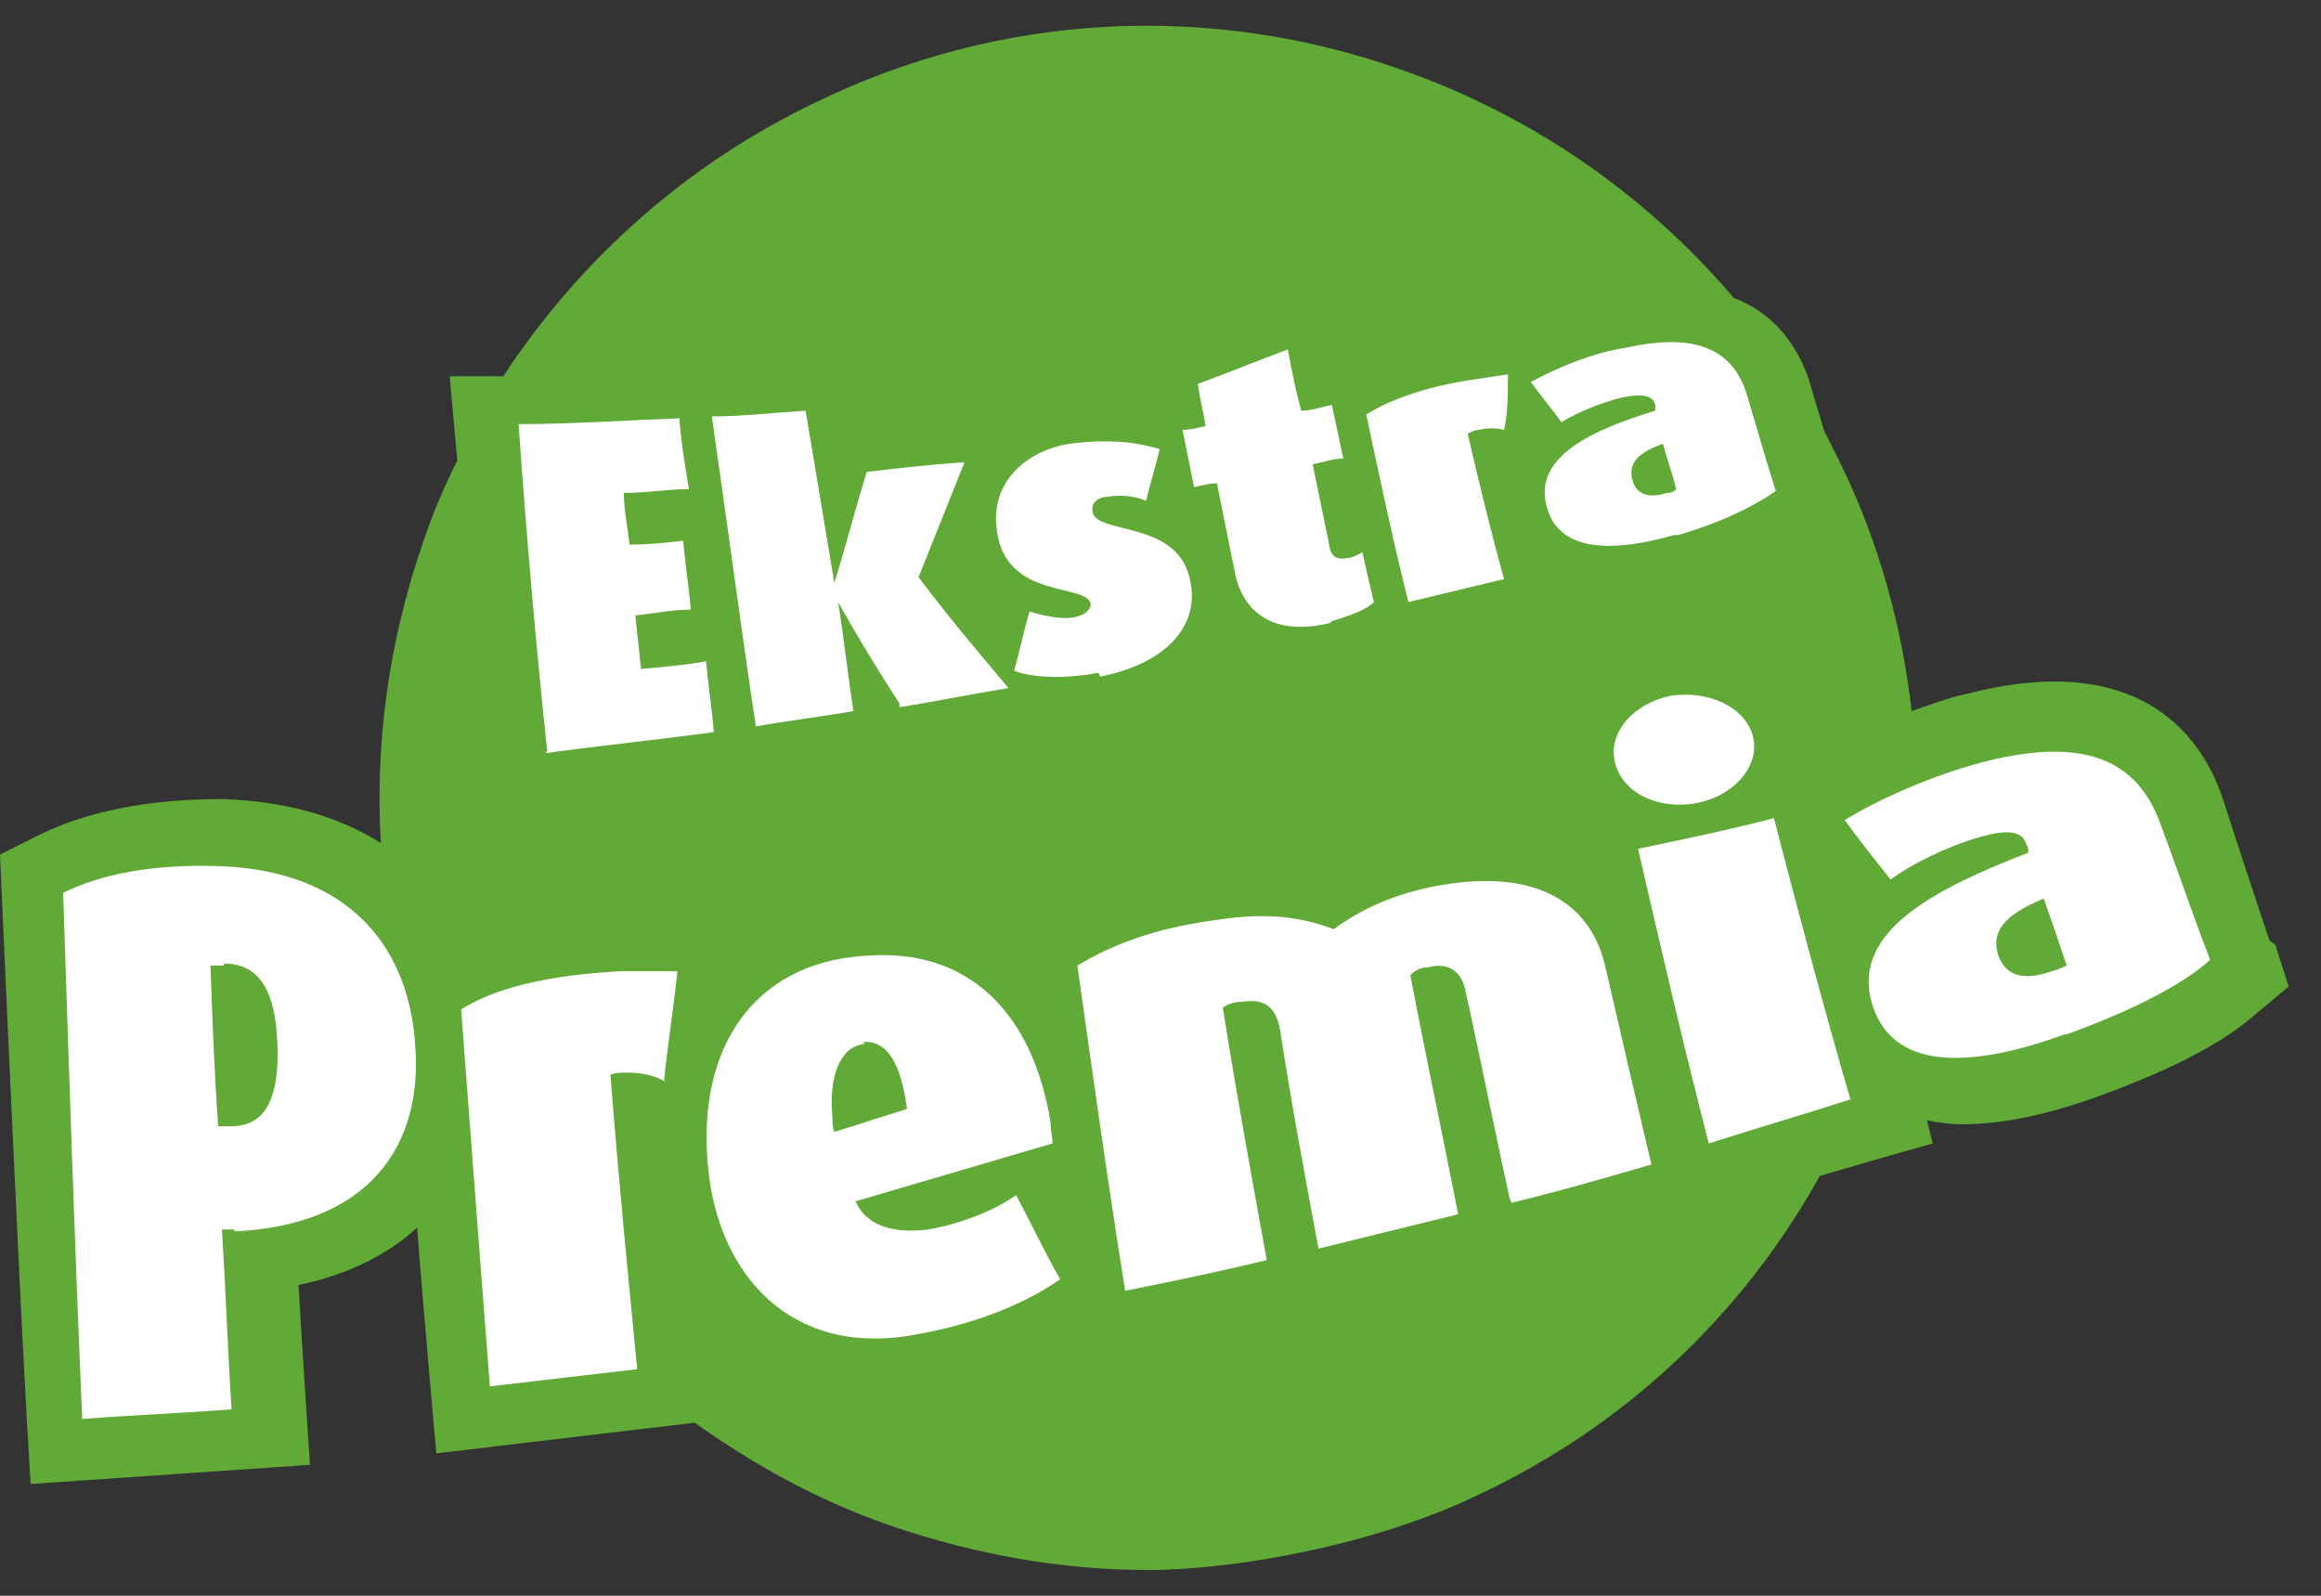
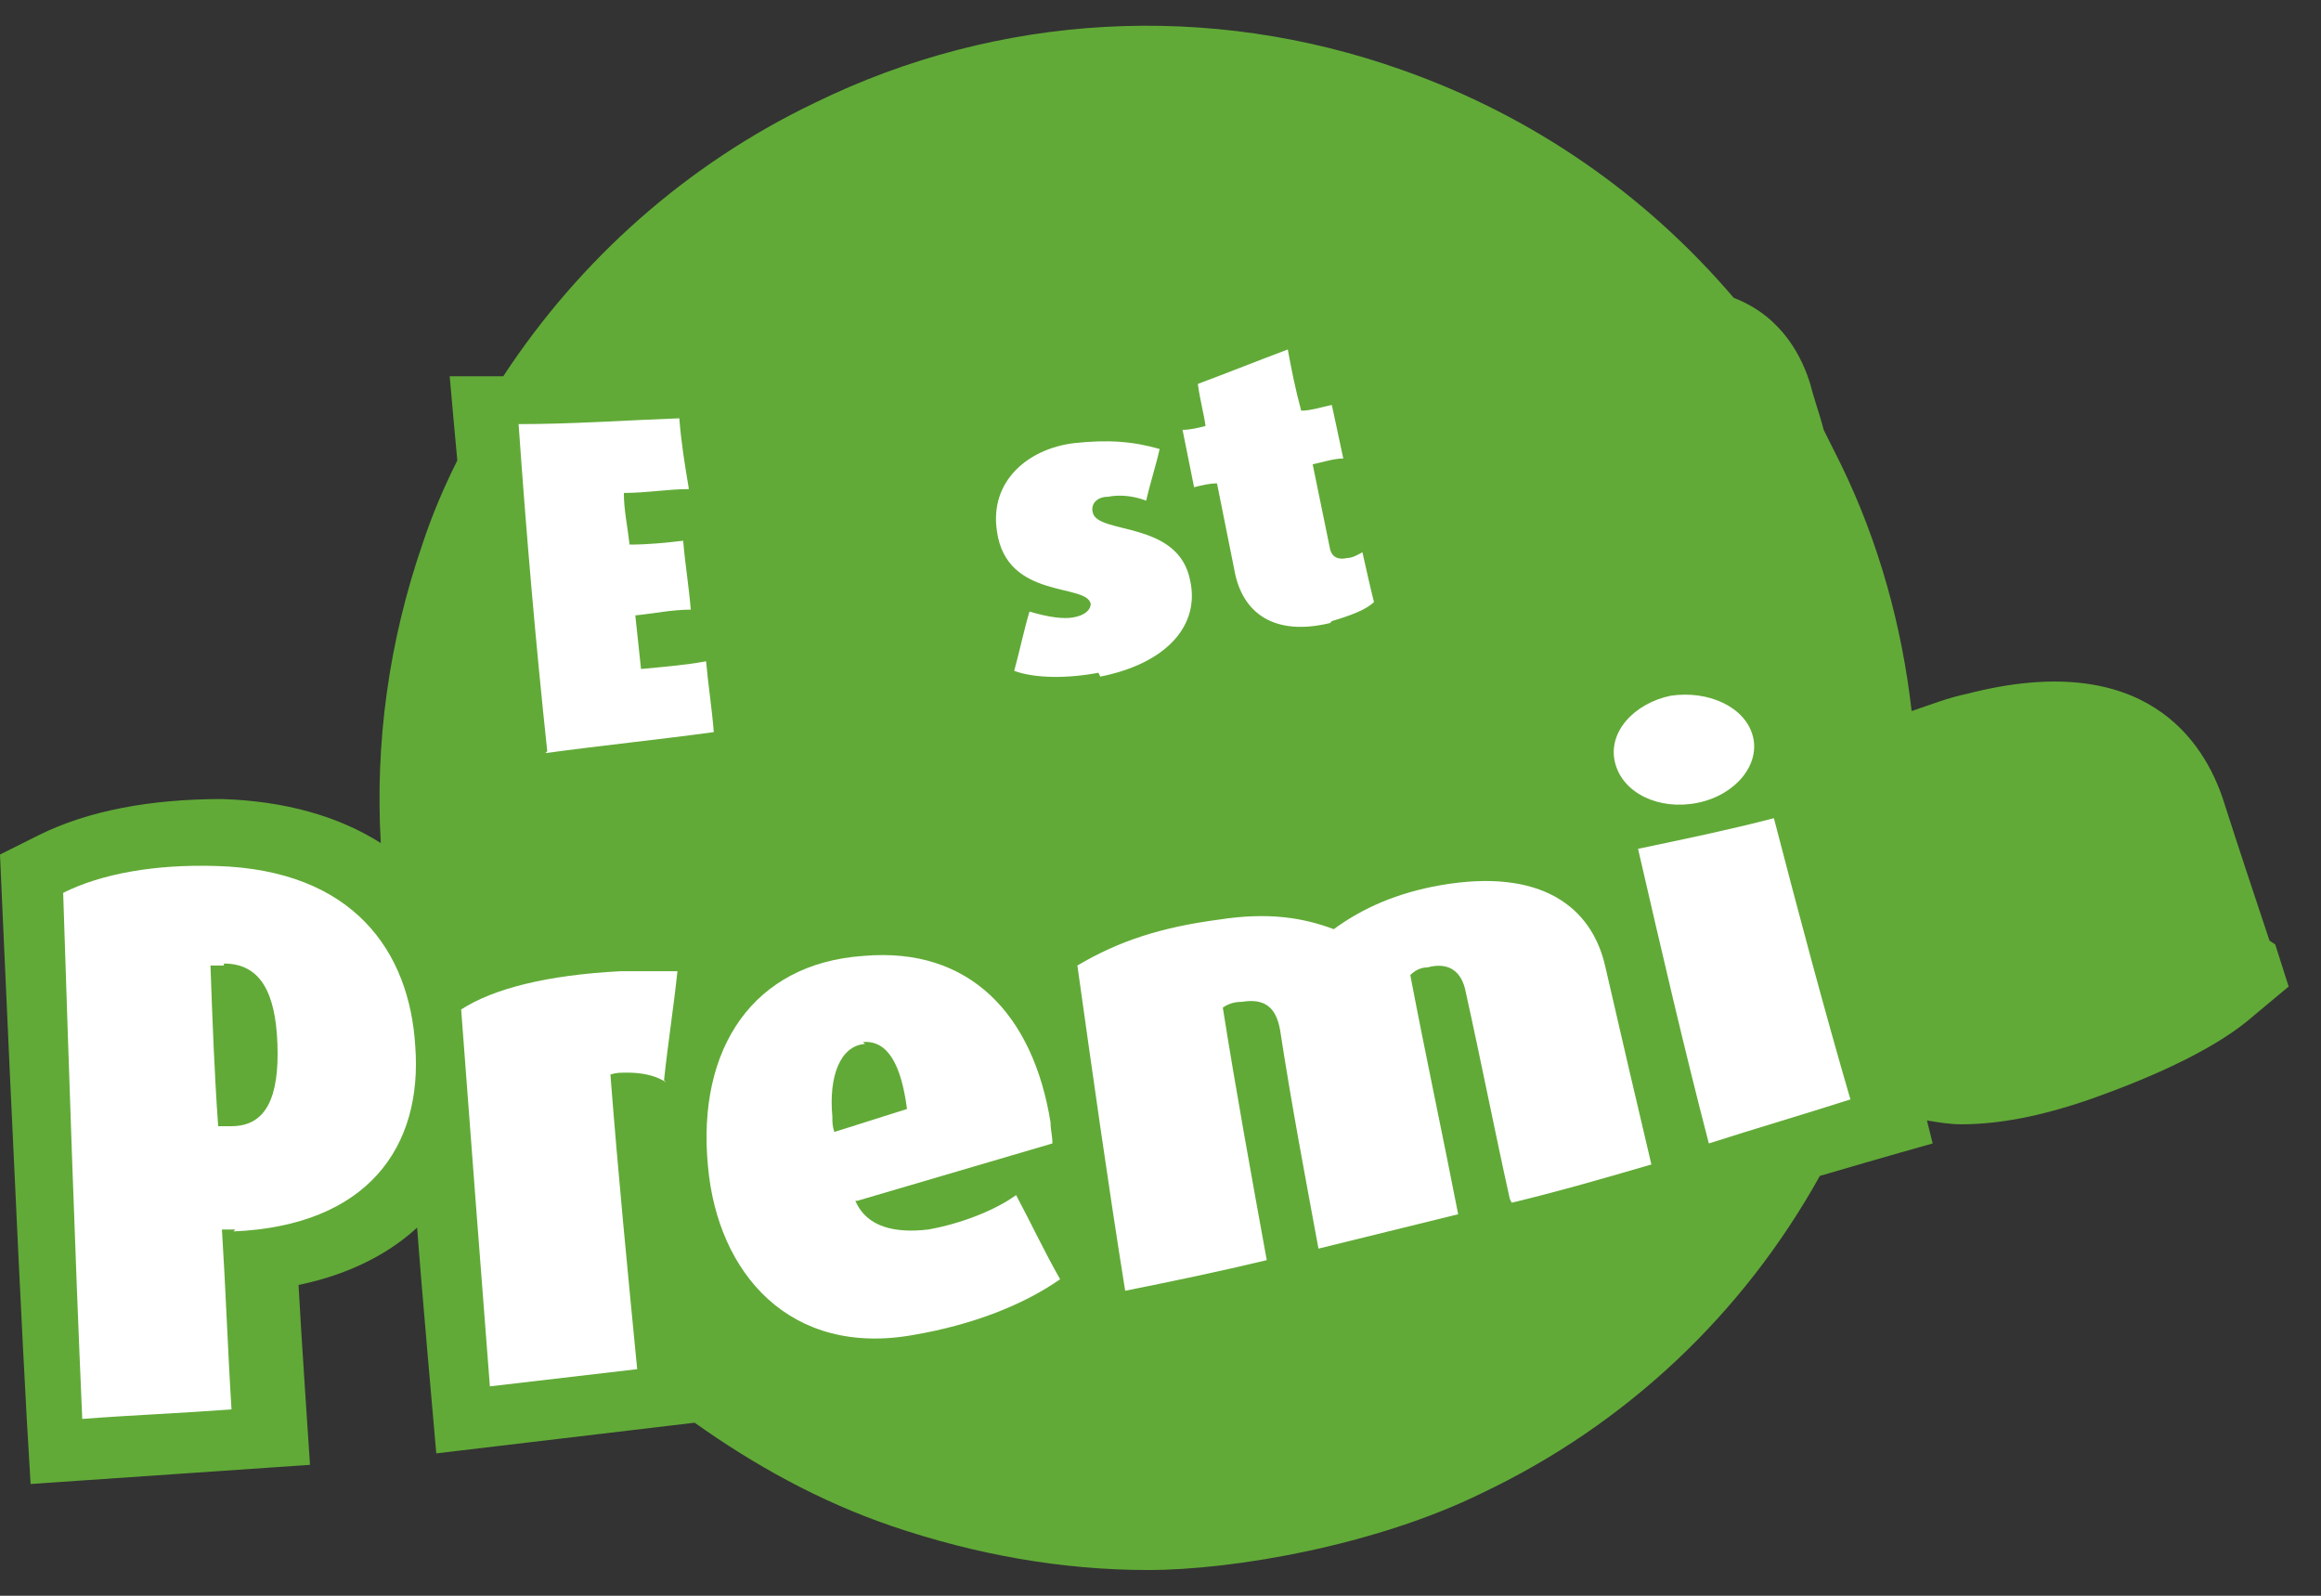
<svg xmlns="http://www.w3.org/2000/svg" width="32" height="22" viewBox="0 0 32 22" fill="none">
  <rect x="0" y="0" width="32" height="22" fill="#333333" stroke="none" />
  <path d="M31.29 12.968C31.079 12.335 30.868 11.702 30.657 11.043C30.393 10.225 29.575 8.932 27.121 9.565C26.858 9.618 26.594 9.724 26.356 9.803C26.224 8.642 25.908 7.482 25.38 6.4C25.301 6.242 25.222 6.084 25.143 5.926C25.09 5.715 25.011 5.504 24.958 5.293C24.852 4.95 24.589 4.37 23.903 4.106C22.689 2.682 21.133 1.6 19.338 0.967C16.674 0.018 13.772 0.176 11.239 1.415C9.471 2.26 7.994 3.578 6.939 5.187H6.2C6.2 5.214 6.305 6.348 6.305 6.348C6.121 6.717 5.962 7.086 5.831 7.482C5.356 8.853 5.171 10.251 5.25 11.623C4.67 11.254 3.931 11.043 3.06 11.016C2.084 11.016 1.214 11.174 0.528 11.517L0 11.781C0 11.781 0.237 17.188 0.369 19.562L0.422 20.459L4.274 20.195C4.274 20.195 4.142 18.243 4.116 17.715C4.881 17.557 5.408 17.241 5.751 16.924C5.804 17.663 6.015 20.037 6.015 20.037L9.577 19.614C10.395 20.195 11.292 20.696 12.294 21.039C13.455 21.434 14.642 21.645 15.83 21.645C17.017 21.645 18.969 21.302 20.42 20.59C22.425 19.641 24.035 18.111 25.09 16.212C25.987 15.948 26.646 15.764 26.646 15.764L26.567 15.447C26.726 15.474 26.884 15.5 27.042 15.5C27.544 15.5 28.124 15.395 28.81 15.157C29.786 14.814 30.604 14.419 31.079 13.997L31.554 13.601L31.369 13.021L31.29 12.968Z" fill="#61AA37" />
  <path d="M3.245 16.951C3.192 16.951 3.166 16.951 3.06 16.951C3.113 17.795 3.14 18.612 3.192 19.43C2.506 19.483 1.82 19.509 1.134 19.562C1.029 17.162 0.95 14.735 0.871 12.309C1.398 12.045 2.137 11.913 2.981 11.939C4.881 11.992 5.646 13.126 5.725 14.419C5.831 15.816 5.065 16.898 3.219 16.977L3.245 16.951ZM3.087 13.311C3.008 13.311 2.955 13.311 2.902 13.311C2.928 14.049 2.955 14.788 3.008 15.526C3.087 15.526 3.113 15.526 3.192 15.526C3.667 15.526 3.852 15.131 3.825 14.392C3.799 13.68 3.588 13.284 3.087 13.284V13.311Z" fill="white" />
  <path d="M9.181 14.92C9.023 14.814 8.812 14.788 8.654 14.788C8.548 14.788 8.495 14.788 8.416 14.814C8.522 16.186 8.654 17.531 8.785 18.876C8.1 18.955 7.44 19.034 6.754 19.113C6.622 17.399 6.49 15.685 6.358 13.917C6.807 13.627 7.545 13.443 8.548 13.39C8.812 13.39 9.128 13.39 9.34 13.39C9.287 13.891 9.208 14.392 9.155 14.893L9.181 14.92Z" fill="white" />
  <path d="M11.793 16.555C11.951 16.924 12.347 17.003 12.796 16.951C13.244 16.872 13.719 16.687 14.009 16.476C14.22 16.872 14.405 17.267 14.616 17.636C14.088 18.006 13.376 18.269 12.611 18.401C10.896 18.718 9.893 17.557 9.761 16.08C9.603 14.445 10.395 13.284 11.899 13.179C13.376 13.047 14.247 13.997 14.484 15.474C14.484 15.579 14.51 15.658 14.51 15.764C13.613 16.027 12.716 16.291 11.819 16.555H11.793ZM11.925 14.392C11.582 14.419 11.424 14.841 11.476 15.395C11.476 15.474 11.476 15.526 11.503 15.605C11.846 15.5 12.162 15.395 12.505 15.289C12.426 14.682 12.242 14.339 11.899 14.366L11.925 14.392Z" fill="white" />
  <path d="M20.816 16.529C20.605 15.579 20.42 14.63 20.209 13.68C20.156 13.39 19.972 13.258 19.681 13.337C19.576 13.337 19.497 13.39 19.444 13.443C19.655 14.55 19.893 15.658 20.104 16.74C19.471 16.898 18.811 17.056 18.178 17.214C17.993 16.212 17.808 15.236 17.65 14.208C17.597 13.891 17.439 13.759 17.122 13.812C17.017 13.812 16.938 13.838 16.859 13.891C17.043 15.052 17.254 16.212 17.465 17.373C16.806 17.531 16.173 17.663 15.513 17.795C15.276 16.318 15.065 14.814 14.854 13.311C15.434 12.968 16.014 12.783 16.806 12.678C17.492 12.572 17.967 12.652 18.389 12.81C18.785 12.52 19.259 12.309 19.866 12.203C21.238 11.966 21.95 12.493 22.135 13.337C22.346 14.26 22.557 15.157 22.768 16.054C22.135 16.238 21.502 16.423 20.842 16.581L20.816 16.529Z" fill="white" />
  <path d="M23.401 11.069C22.874 11.174 22.372 10.937 22.267 10.515C22.161 10.093 22.531 9.697 23.032 9.592C23.56 9.513 24.061 9.75 24.166 10.146C24.272 10.541 23.929 10.963 23.401 11.069ZM23.56 15.764C23.217 14.445 22.9 13.073 22.584 11.702C23.217 11.57 23.85 11.438 24.457 11.28C24.8 12.599 25.143 13.891 25.512 15.157C24.852 15.368 24.219 15.553 23.56 15.764Z" fill="white" />
-   <path d="M28.467 14.26C26.937 14.814 26.04 14.656 25.802 13.812C25.539 12.836 26.673 12.256 27.966 11.755C27.966 11.728 27.966 11.675 27.939 11.649C27.887 11.438 27.649 11.438 27.28 11.544C26.831 11.675 26.356 11.913 26.066 12.124C25.855 11.86 25.644 11.596 25.433 11.306C25.908 11.016 26.62 10.7 27.306 10.515C28.52 10.198 29.417 10.33 29.786 11.359C30.024 11.992 30.235 12.625 30.472 13.232C30.129 13.548 29.443 13.917 28.493 14.26H28.467ZM28.177 12.388C27.596 12.625 27.465 12.862 27.544 13.153C27.649 13.469 27.913 13.522 28.282 13.39C28.388 13.364 28.441 13.337 28.493 13.311C28.388 12.994 28.282 12.678 28.177 12.388Z" fill="white" />
  <path d="M7.545 10.357C7.387 8.88 7.255 7.35 7.15 5.847C7.888 5.847 8.627 5.794 9.366 5.767C9.392 6.11 9.445 6.427 9.498 6.743C9.208 6.743 8.917 6.796 8.601 6.796C8.601 7.033 8.654 7.271 8.68 7.508C8.944 7.508 9.181 7.482 9.419 7.455C9.445 7.772 9.498 8.088 9.524 8.405C9.26 8.405 9.023 8.458 8.759 8.484C8.785 8.721 8.812 8.985 8.838 9.223C9.128 9.196 9.445 9.17 9.735 9.117C9.762 9.434 9.814 9.75 9.841 10.093C9.076 10.198 8.284 10.278 7.519 10.383L7.545 10.357Z" fill="white" />
-   <path d="M12.4 9.697C12.11 9.249 11.819 8.774 11.556 8.3C11.635 8.801 11.688 9.302 11.767 9.803C11.318 9.882 10.87 9.935 10.421 10.014C10.21 8.616 10.025 7.192 9.814 5.741C10.236 5.741 10.685 5.688 11.107 5.662C11.239 6.453 11.371 7.244 11.503 8.036C11.661 7.535 11.793 7.007 11.951 6.506C12.4 6.453 12.848 6.4 13.297 6.374C13.086 6.902 12.875 7.429 12.664 7.957C13.059 8.484 13.482 8.985 13.904 9.486C13.402 9.566 12.901 9.671 12.4 9.75V9.697Z" fill="white" />
  <path d="M15.144 9.275C14.722 9.355 14.273 9.355 13.983 9.249C14.062 8.959 14.115 8.695 14.194 8.431C14.458 8.511 14.669 8.537 14.801 8.511C14.959 8.484 15.038 8.405 15.038 8.326C14.985 8.036 13.877 8.273 13.745 7.324C13.64 6.638 14.167 6.19 14.801 6.11C15.275 6.058 15.618 6.084 15.988 6.19C15.935 6.427 15.856 6.664 15.803 6.902C15.592 6.823 15.407 6.823 15.275 6.849C15.117 6.849 15.038 6.954 15.065 7.06C15.117 7.376 16.252 7.165 16.41 8.009C16.542 8.616 16.093 9.144 15.17 9.328L15.144 9.275Z" fill="white" />
  <path d="M18.336 8.59C17.571 8.774 17.122 8.458 17.017 7.851C16.938 7.456 16.858 7.06 16.779 6.664C16.674 6.664 16.568 6.691 16.463 6.717C16.41 6.453 16.357 6.19 16.304 5.926C16.41 5.926 16.515 5.899 16.621 5.873C16.595 5.688 16.542 5.504 16.515 5.293C16.938 5.135 17.333 4.976 17.755 4.818C17.808 5.108 17.861 5.372 17.94 5.662C18.072 5.662 18.23 5.609 18.362 5.583C18.415 5.82 18.468 6.084 18.52 6.321C18.389 6.321 18.23 6.374 18.098 6.401C18.177 6.796 18.257 7.165 18.336 7.561C18.362 7.693 18.468 7.719 18.573 7.693C18.652 7.693 18.732 7.64 18.784 7.614C18.837 7.851 18.89 8.089 18.943 8.3C18.837 8.405 18.626 8.484 18.362 8.563L18.336 8.59Z" fill="white" />
-   <path d="M20.737 5.926C20.631 5.899 20.473 5.899 20.394 5.926C20.341 5.926 20.288 5.952 20.235 5.978C20.394 6.664 20.552 7.324 20.737 7.983C20.288 8.089 19.866 8.194 19.418 8.3C19.206 7.456 19.022 6.585 18.837 5.715C19.127 5.53 19.602 5.345 20.262 5.24C20.42 5.214 20.631 5.187 20.79 5.161C20.79 5.425 20.79 5.688 20.737 5.926Z" fill="white" />
-   <path d="M23.085 7.376C22.056 7.667 21.449 7.535 21.317 6.954C21.159 6.295 21.95 5.926 22.821 5.662C22.821 5.662 22.821 5.609 22.821 5.583C22.795 5.451 22.636 5.425 22.372 5.477C22.056 5.556 21.739 5.688 21.528 5.82C21.396 5.636 21.238 5.451 21.106 5.266C21.449 5.082 21.924 4.871 22.425 4.792C23.27 4.607 23.876 4.739 24.087 5.451C24.219 5.899 24.351 6.348 24.483 6.77C24.219 6.954 23.771 7.192 23.137 7.376H23.085ZM22.953 6.11C22.557 6.242 22.452 6.401 22.504 6.612C22.557 6.823 22.742 6.875 22.979 6.796C23.058 6.796 23.085 6.77 23.111 6.743C23.058 6.532 22.979 6.321 22.927 6.11H22.953Z" fill="white" />
</svg>